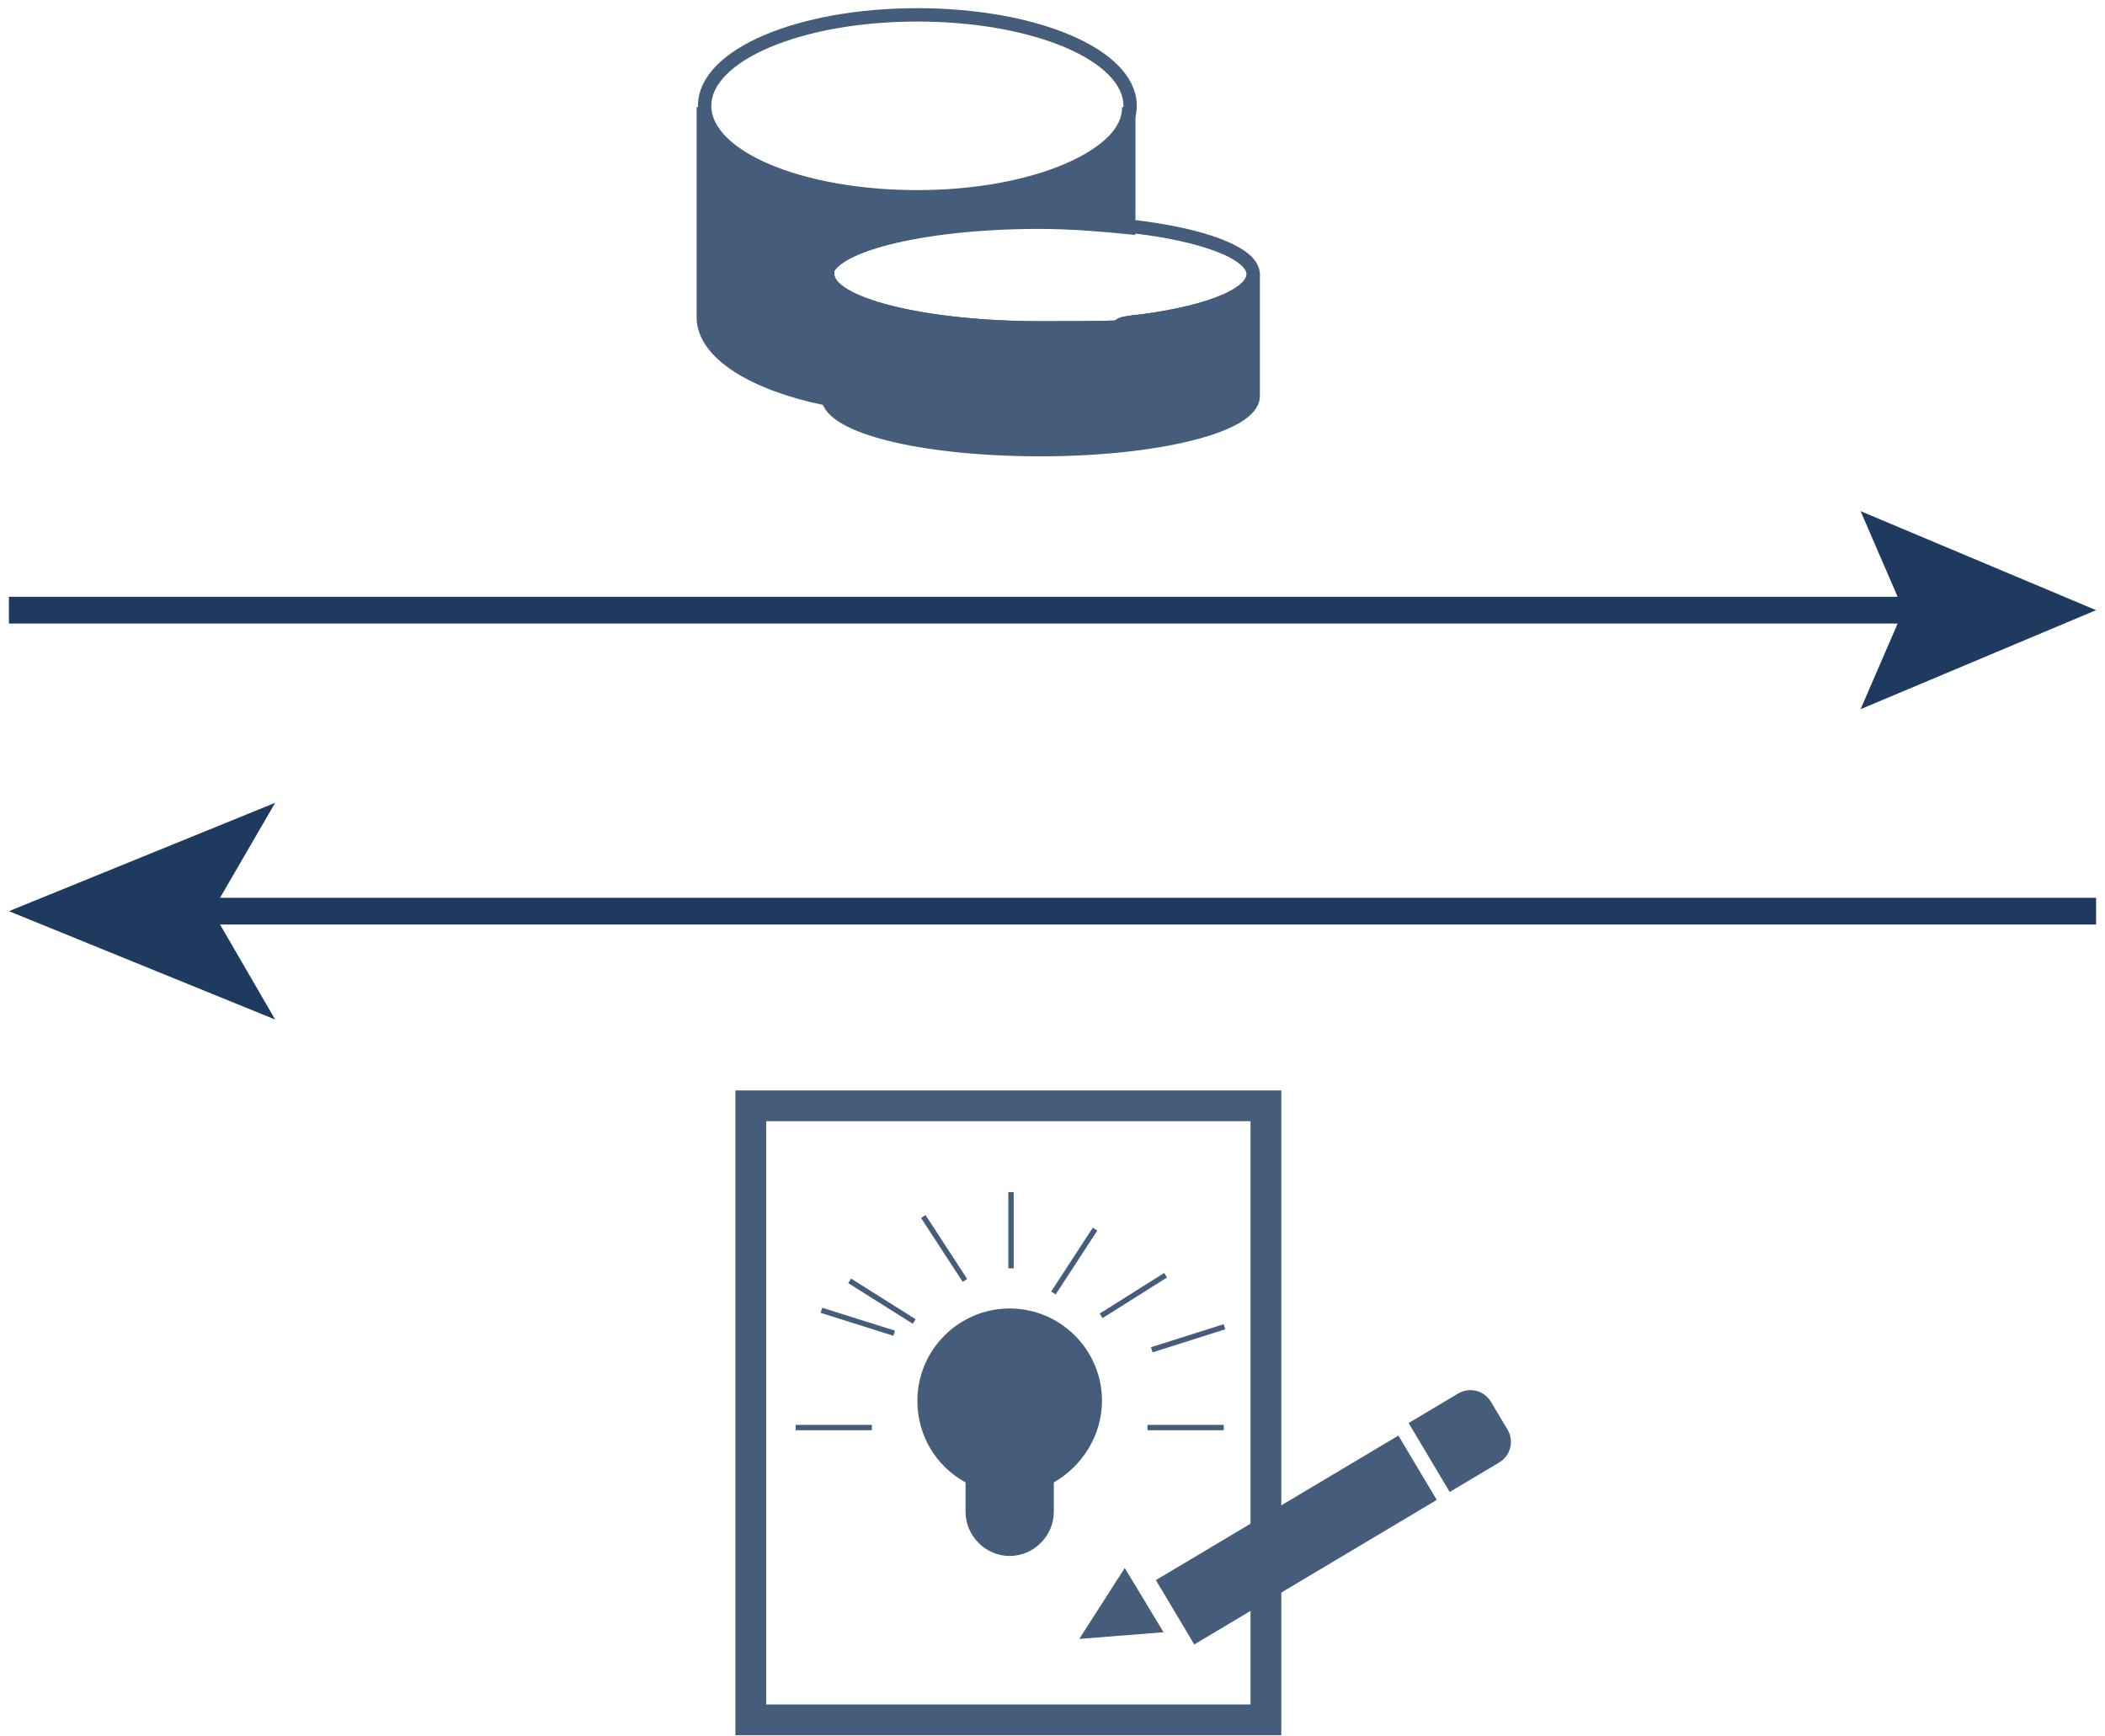
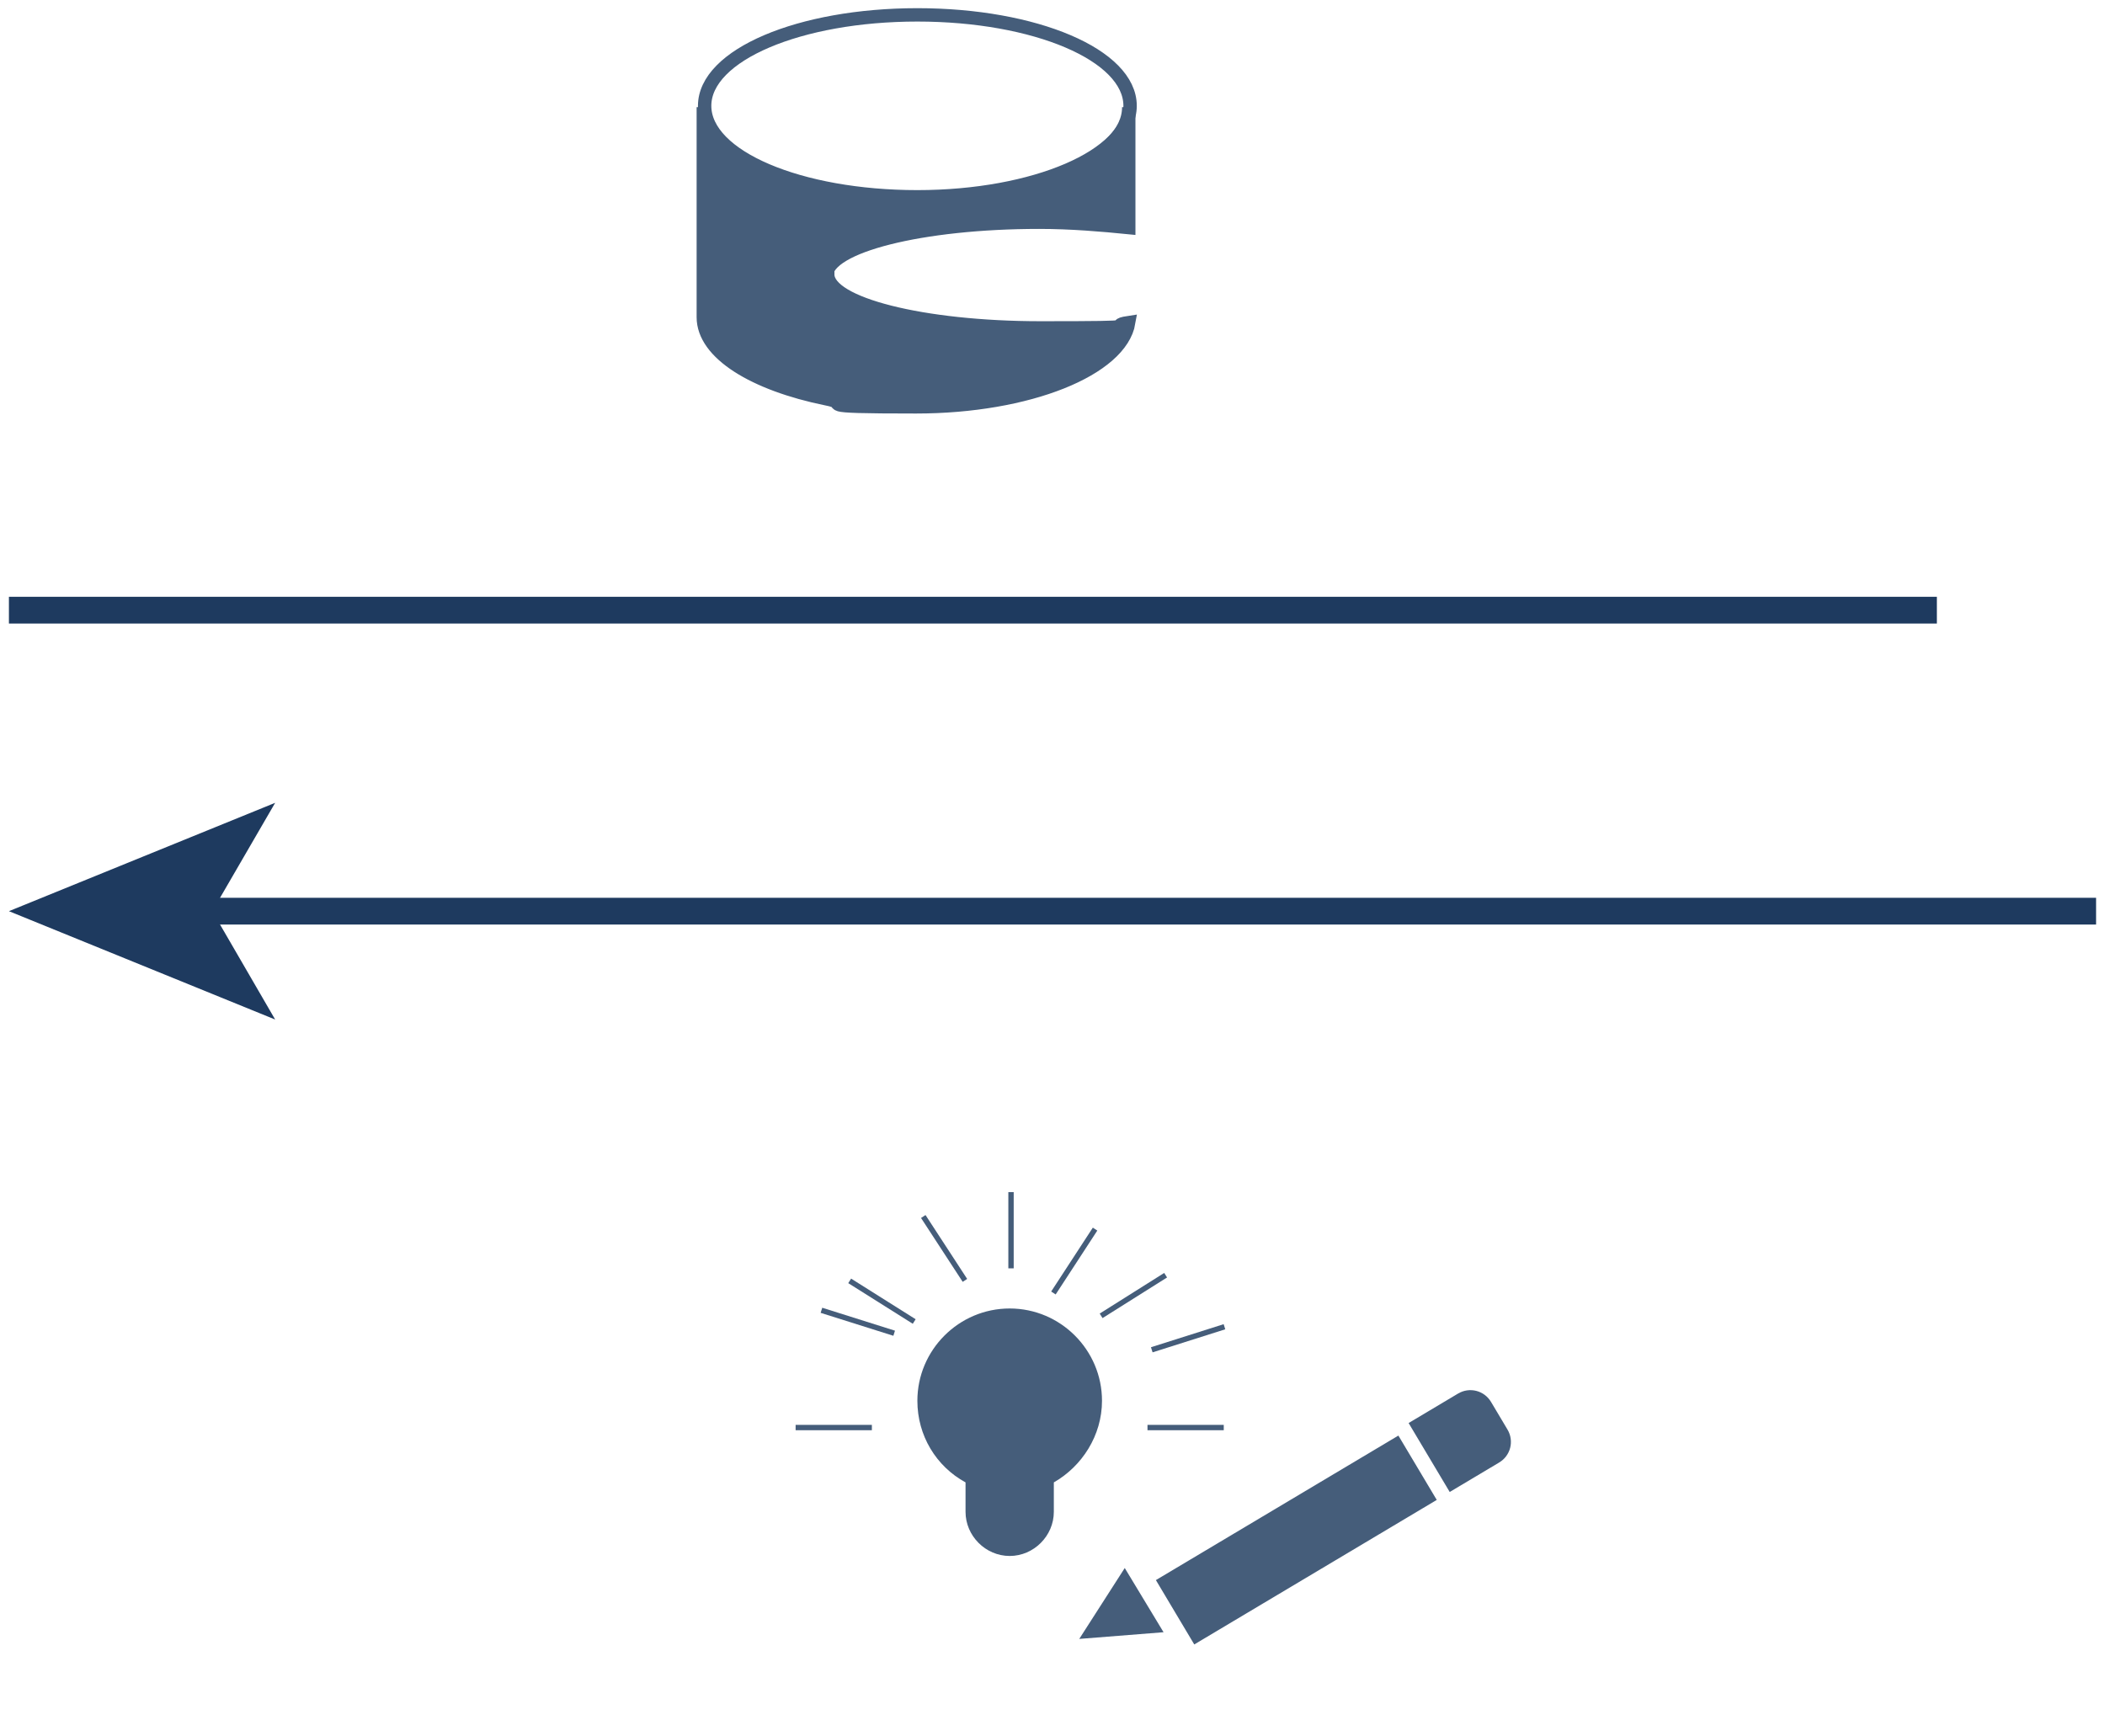
<svg xmlns="http://www.w3.org/2000/svg" width="177" height="146" viewBox="0 0 177 146" fill="none">
  <path d="M69.6 23.075C69.6 25.55 77.588 27.575 87.487 27.575C97.388 27.575 92.662 27.463 94.912 27.125C94.237 31.063 86.475 34.213 77.025 34.213C67.575 34.213 71.85 33.987 69.487 33.538C63.413 32.3 59.138 29.713 59.138 26.675V9.012C59.138 13.175 67.125 16.663 77.025 16.663C86.925 16.663 94.912 13.287 94.912 9.012V19.137C92.662 18.913 90.075 18.688 87.375 18.688C77.475 18.688 69.487 20.713 69.487 23.188L69.6 23.075Z" fill="#455D7A" stroke="#455D7A" stroke-width="1.125" stroke-miterlimit="10" />
  <path d="M95.025 8.9C95.025 13.063 87.037 16.55 77.138 16.55C67.237 16.55 59.25 13.175 59.25 8.9C59.25 4.625 67.237 1.25 77.138 1.25C87.037 1.25 95.025 4.625 95.025 8.9Z" stroke="#455D7A" stroke-width="1.125" stroke-miterlimit="10" />
-   <path d="M105.375 23.075V33.312C105.375 35.787 97.388 37.812 87.488 37.812C77.588 37.812 69.825 35.9 69.6 33.425V23.075C69.6 25.55 77.588 27.575 87.488 27.575C97.388 27.575 92.663 27.462 94.913 27.125C101.1 26.45 105.375 24.875 105.375 23.075Z" fill="#455D7A" stroke="#455D7A" stroke-width="1.125" stroke-miterlimit="10" />
-   <path d="M95.025 19.025C101.1 19.7 105.375 21.275 105.375 23.075C105.375 24.875 101.1 26.45 94.913 27.125" stroke="#455D7A" stroke-width="1.125" stroke-miterlimit="10" />
-   <path d="M107.737 145.925H61.837V91.7H107.737V145.925ZM64.425 143.338H105.15V94.287H64.425V143.338Z" fill="#455D7A" />
  <path d="M92.662 117.8C92.662 120.725 90.975 123.312 88.612 124.662V127.137C88.612 129.162 86.925 130.85 84.9 130.85C82.875 130.85 81.188 129.162 81.188 127.137V124.662C78.713 123.312 77.138 120.725 77.138 117.8C77.138 113.525 80.625 110.037 84.9 110.037C89.175 110.037 92.662 113.525 92.662 117.8Z" fill="#455D7A" />
-   <path d="M85.237 100.25H84.787V106.662H85.237V100.25Z" fill="#455D7A" />
+   <path d="M85.237 100.25H84.787V106.662H85.237Z" fill="#455D7A" />
  <path d="M91.891 103.239L88.389 108.611L88.766 108.857L92.268 103.485L91.891 103.239Z" fill="#455D7A" />
  <path d="M97.894 107.048L92.468 110.466L92.707 110.846L98.133 107.429L97.894 107.048Z" fill="#455D7A" />
  <path d="M102.891 111.358L96.779 113.297L96.915 113.726L103.027 111.787L102.891 111.358Z" fill="#455D7A" />
  <path d="M102.9 119.825H96.487V120.275H102.9V119.825Z" fill="#455D7A" />
  <path d="M77.823 102.18L77.446 102.425L80.948 107.797L81.325 107.551L77.823 102.18Z" fill="#455D7A" />
  <path d="M71.566 107.525L71.326 107.906L76.752 111.323L76.992 110.942L71.566 107.525Z" fill="#455D7A" />
  <path d="M69.139 109.975L69.004 110.404L75.12 112.333L75.255 111.904L69.139 109.975Z" fill="#455D7A" />
  <path d="M73.312 119.825H66.9V120.275H73.312V119.825Z" fill="#455D7A" />
  <path d="M97.194 132.879L100.42 138.291L120.81 126.136L117.584 120.725L97.194 132.879Z" fill="#455D7A" />
  <path d="M121.9 125.469L118.444 119.671L122.599 117.194C123.565 116.618 124.799 116.93 125.375 117.896L126.757 120.216C127.334 121.182 127.021 122.416 126.055 122.992L121.9 125.469Z" fill="#455D7A" />
  <path d="M94.575 131.863L97.838 137.263L90.75 137.825L94.575 131.863Z" fill="#455D7A" />
  <path d="M0.75 51.312H162.863" stroke="#1E3A5F" stroke-width="2.25" stroke-miterlimit="10" />
-   <path d="M156.45 59.637L160.05 51.312L156.45 42.987L176.25 51.312L156.45 59.637Z" fill="#1E3A5F" />
  <path d="M16.613 76.625H176.25" stroke="#1E3A5F" stroke-width="2.25" stroke-miterlimit="10" />
  <path d="M0.75 76.625L23.137 85.738L17.85 76.625L23.137 67.513L0.75 76.625Z" fill="#1E3A5F" />
</svg>